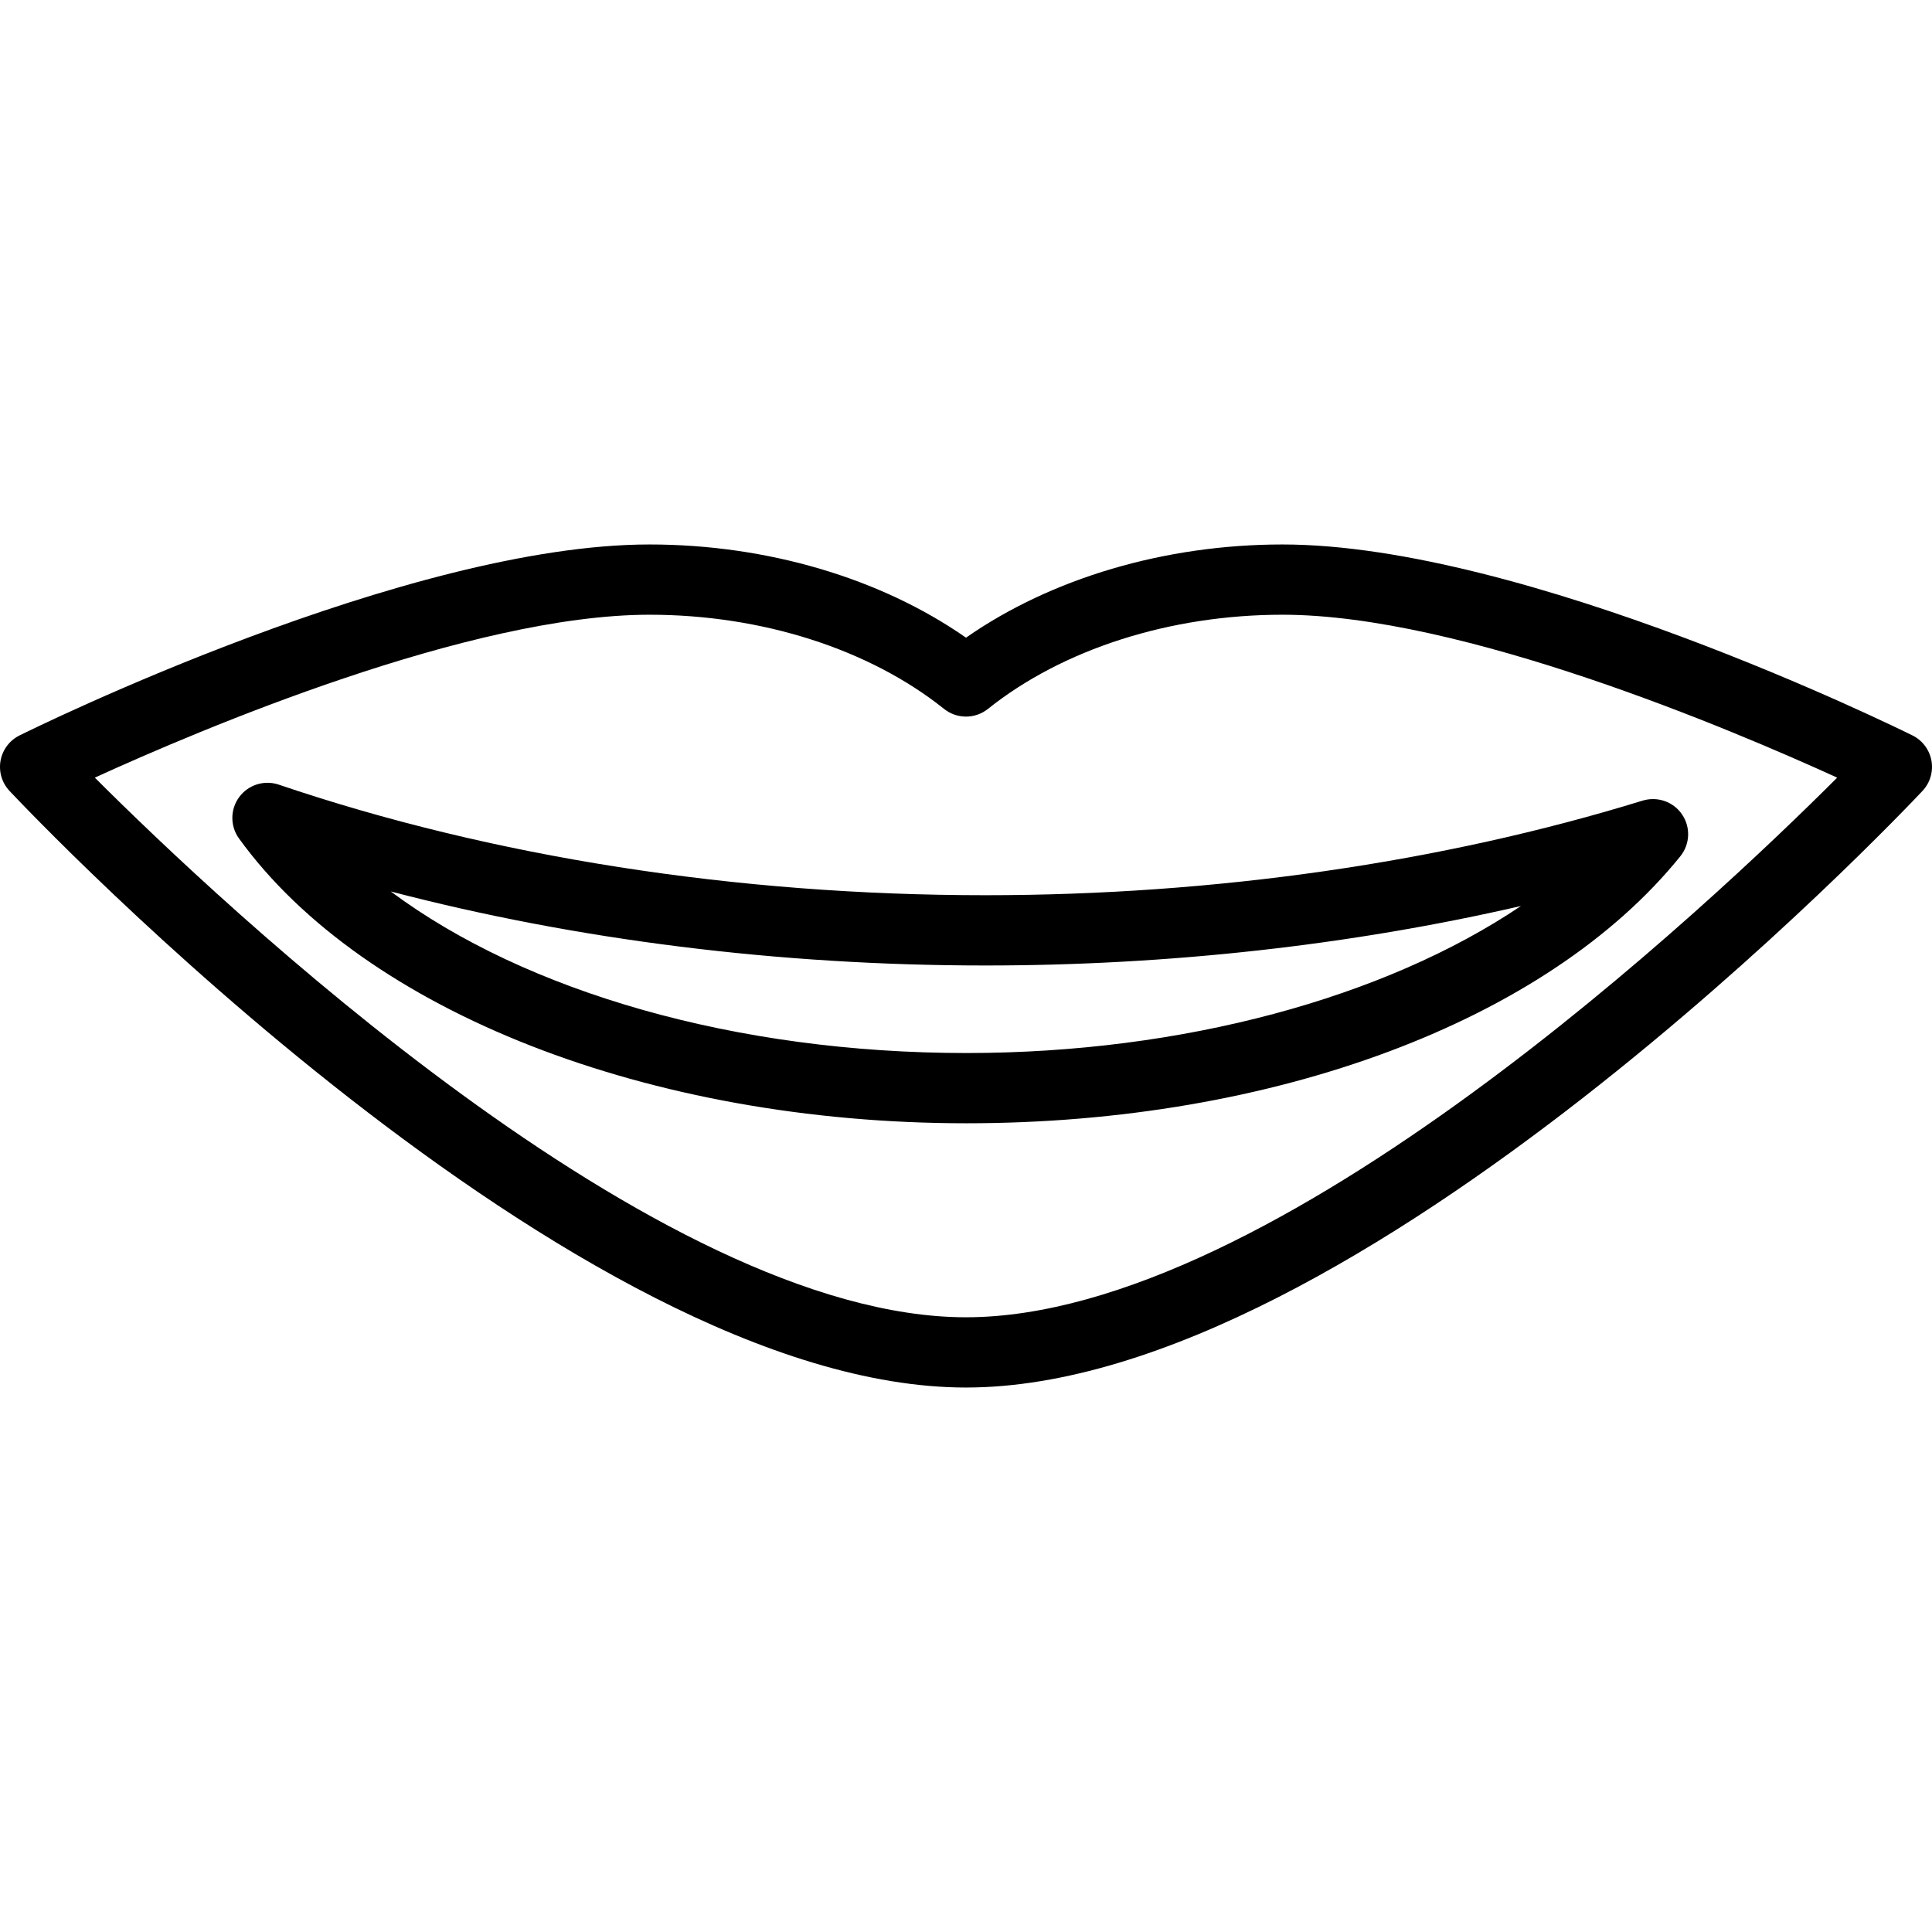
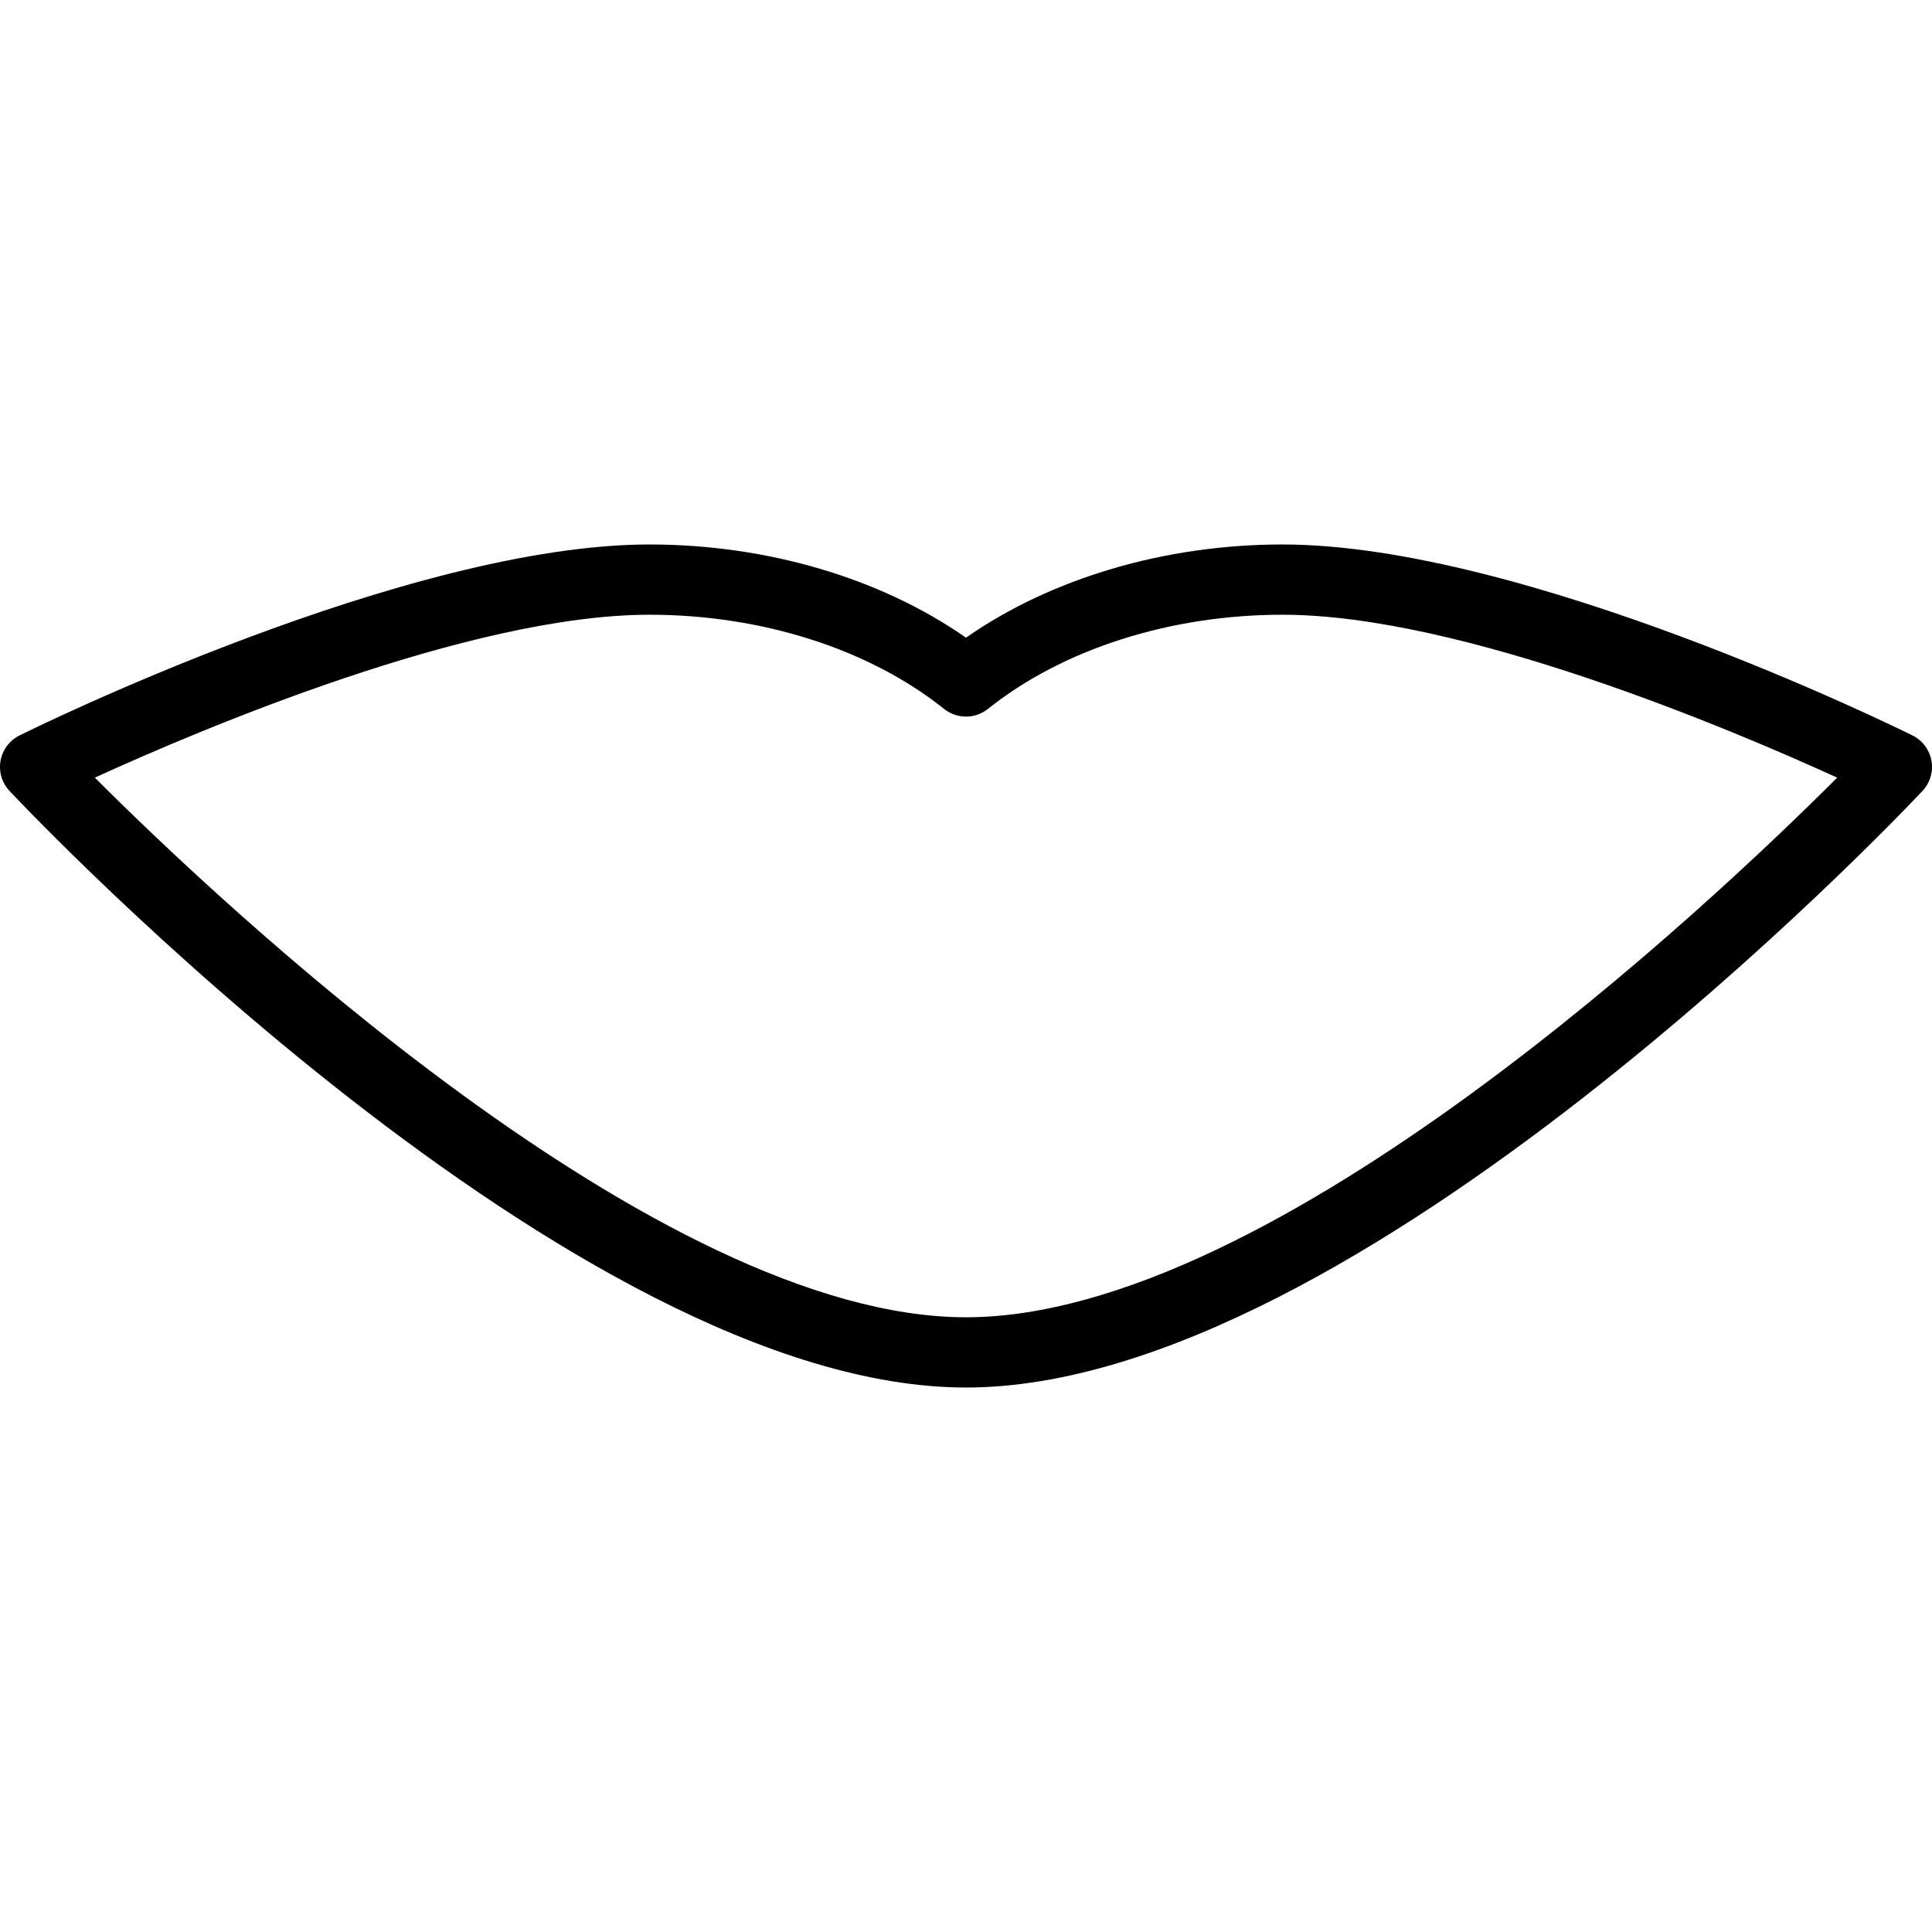
<svg xmlns="http://www.w3.org/2000/svg" version="1.1" id="Layer_1" x="0px" y="0px" viewBox="0 0 222.222 222.222" style="enable-background:new 0 0 222.222 222.222;" xml:space="preserve">
  <g>
    <g>
      <g>
        <path d="M222.159,87.496c-0.229-1.258-1.038-2.34-2.182-2.904c-1.811-0.899-44.634-21.966-72.463-21.966     c-13.522,0-26.598,3.879-36.403,10.72c-9.805-6.842-22.881-10.72-36.403-10.72c-27.829,0-70.652,21.066-72.463,21.966     c-1.144,0.564-1.953,1.645-2.182,2.904c-0.225,1.259,0.158,2.549,1.034,3.48c2.636,2.805,65.037,68.62,110.014,68.62     s107.379-65.815,110.014-68.62C222.001,90.045,222.384,88.755,222.159,87.496z M111.111,151.515     c-35.452,0-85.886-47.755-100.205-62.07c12.098-5.528,43.174-18.738,63.802-18.738c12.918,0,25.268,3.95,33.882,10.835     c1.476,1.176,3.567,1.176,5.042,0c8.614-6.885,20.964-10.835,33.882-10.835c20.613,0,51.701,13.214,63.802,18.738     C197.005,103.76,146.587,151.515,111.111,151.515z" />
-         <path d="M32.063,90.25c-1.665-0.56-3.504,0.012-4.549,1.428c-1.042,1.413-1.054,3.342-0.024,4.766     c14.382,19.898,47.226,32.757,83.673,32.757c35.369,0,66.832-11.77,82.114-30.714c1.117-1.385,1.196-3.334,0.201-4.802     c-0.994-1.472-2.829-2.111-4.537-1.598c-23.082,7.118-49.227,10.882-75.596,10.882C84.694,102.971,56.589,98.572,32.063,90.25z      M111.162,121.121c-26.464,0-50.702-7.019-66.217-18.584c21.389,5.591,44.728,8.515,68.399,8.515     c21.11,0,42.101-2.348,61.596-6.842C159.304,114.749,136.032,121.121,111.162,121.121z" />
      </g>
    </g>
  </g>
  <g>
</g>
  <g>
</g>
  <g>
</g>
  <g>
</g>
  <g>
</g>
  <g>
</g>
  <g>
</g>
  <g>
</g>
  <g>
</g>
  <g>
</g>
  <g>
</g>
  <g>
</g>
  <g>
</g>
  <g>
</g>
  <g>
</g>
</svg>